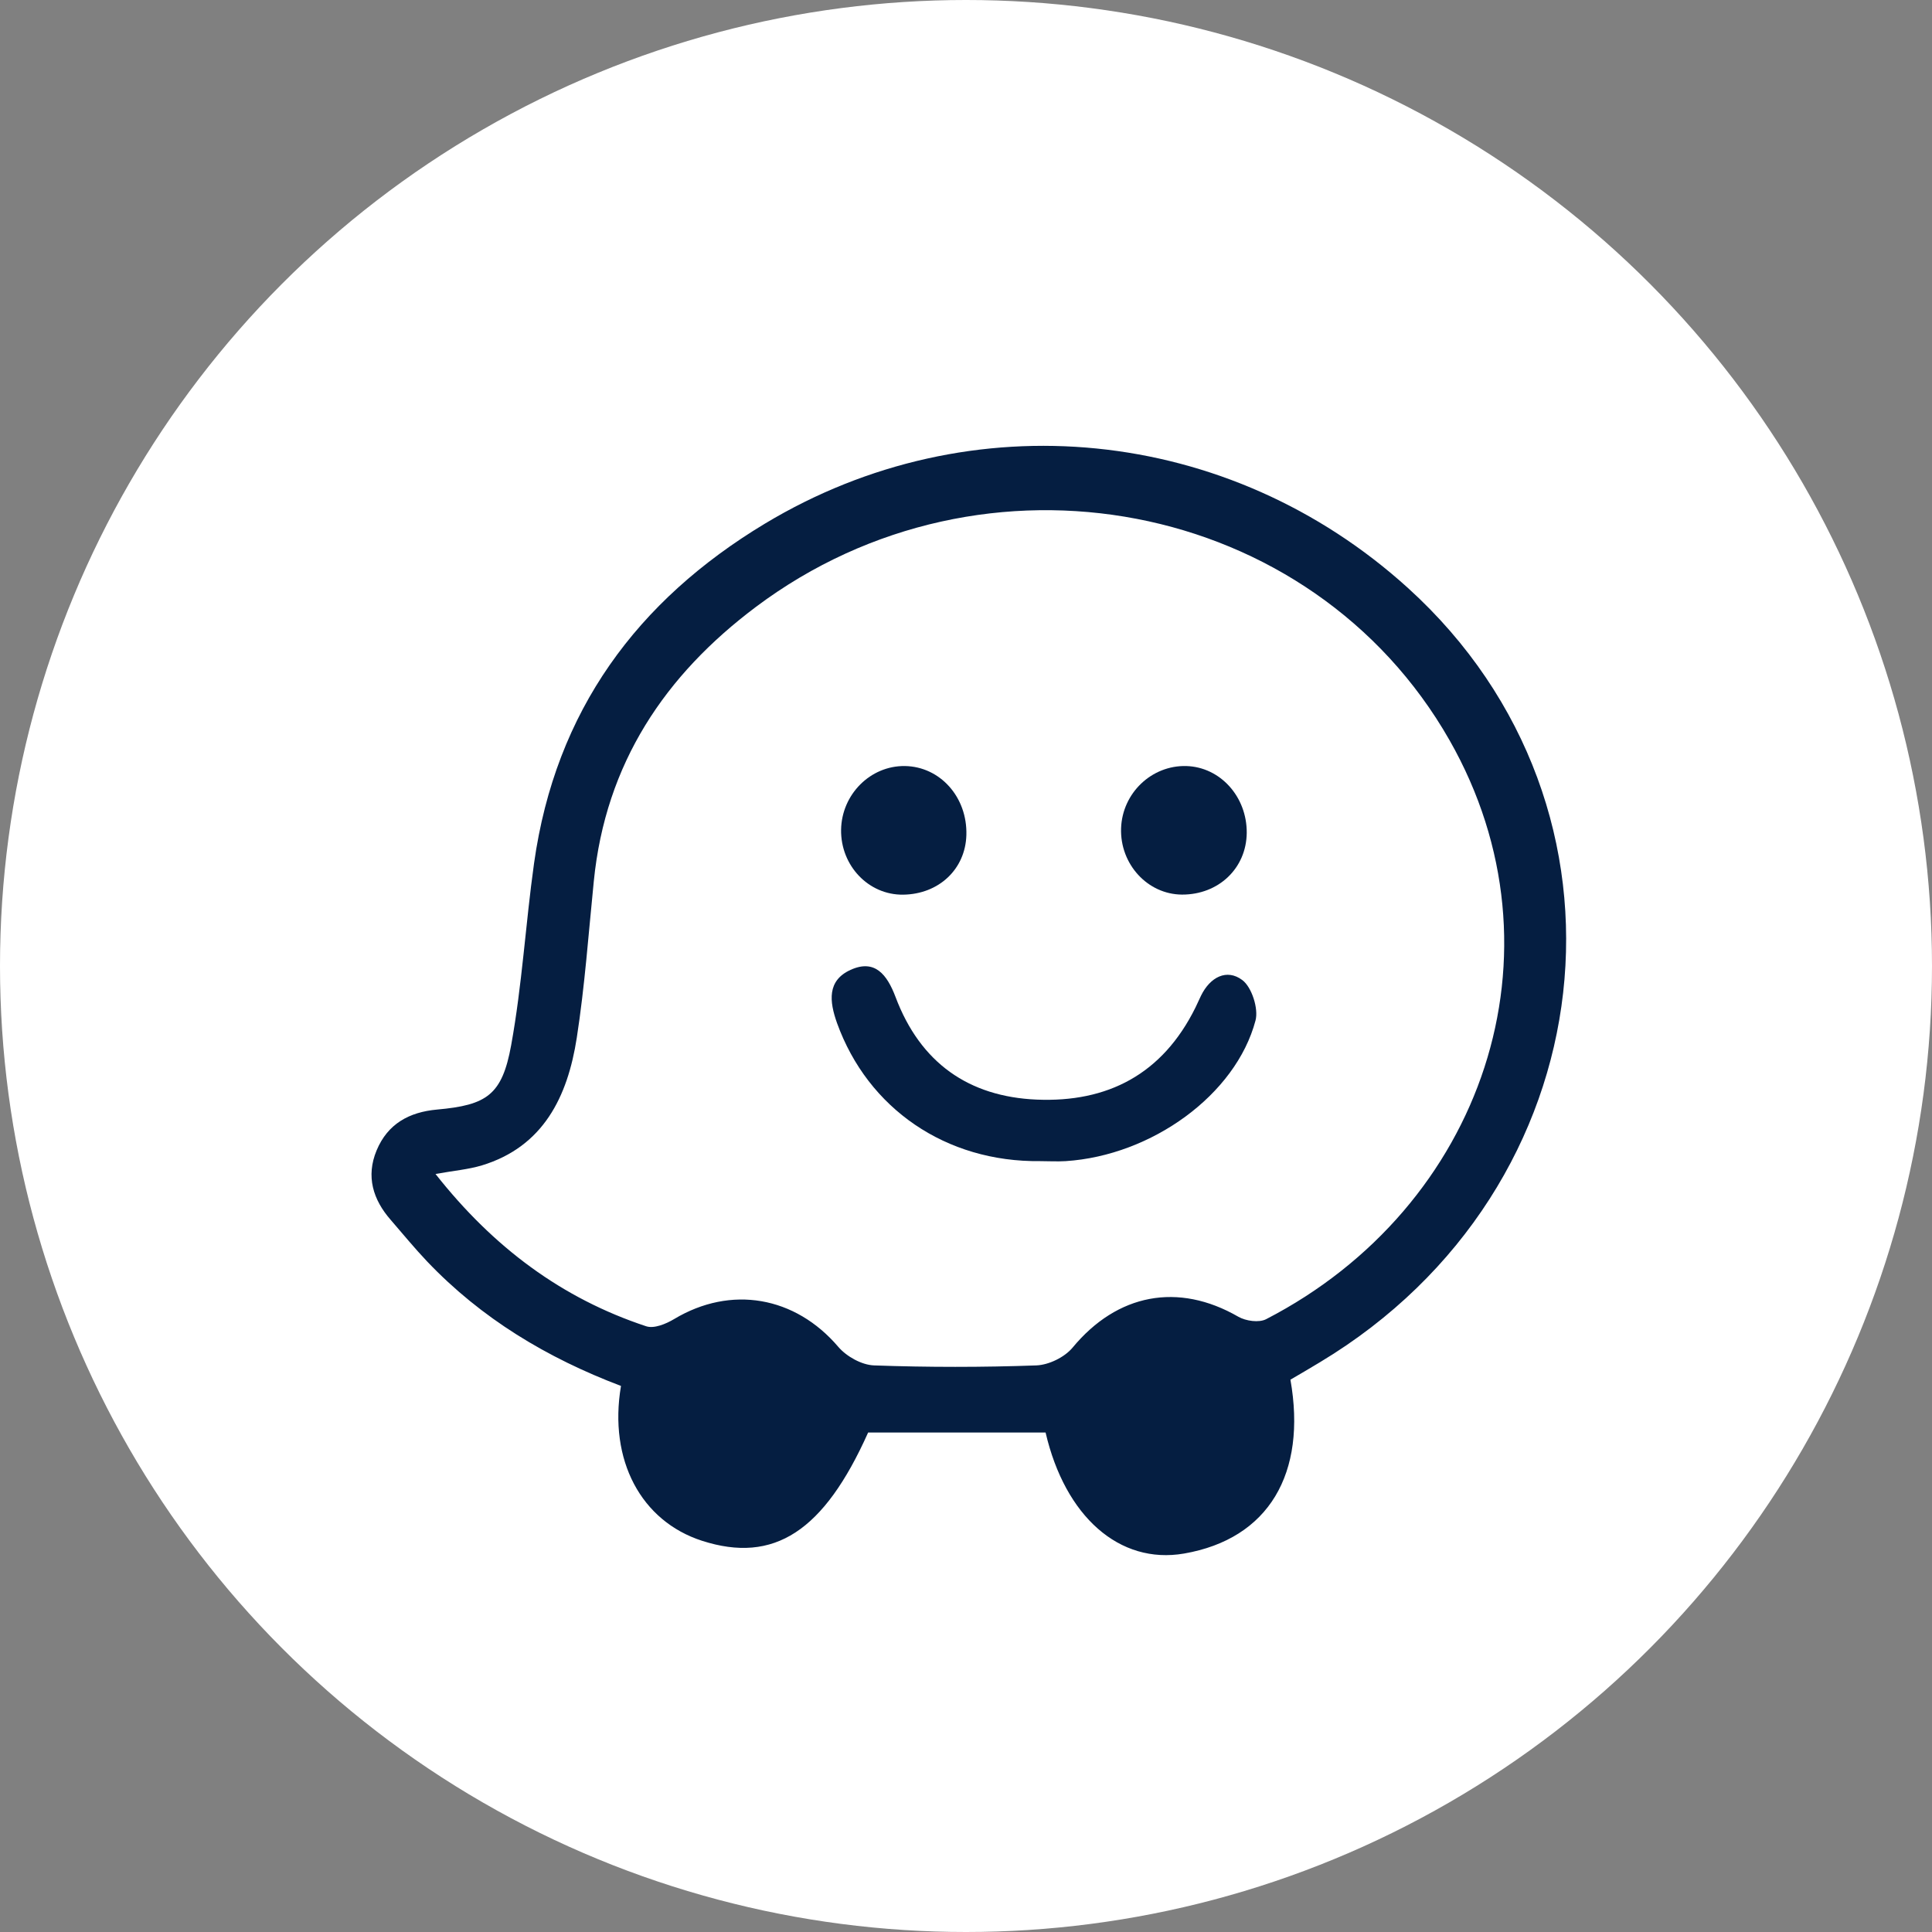
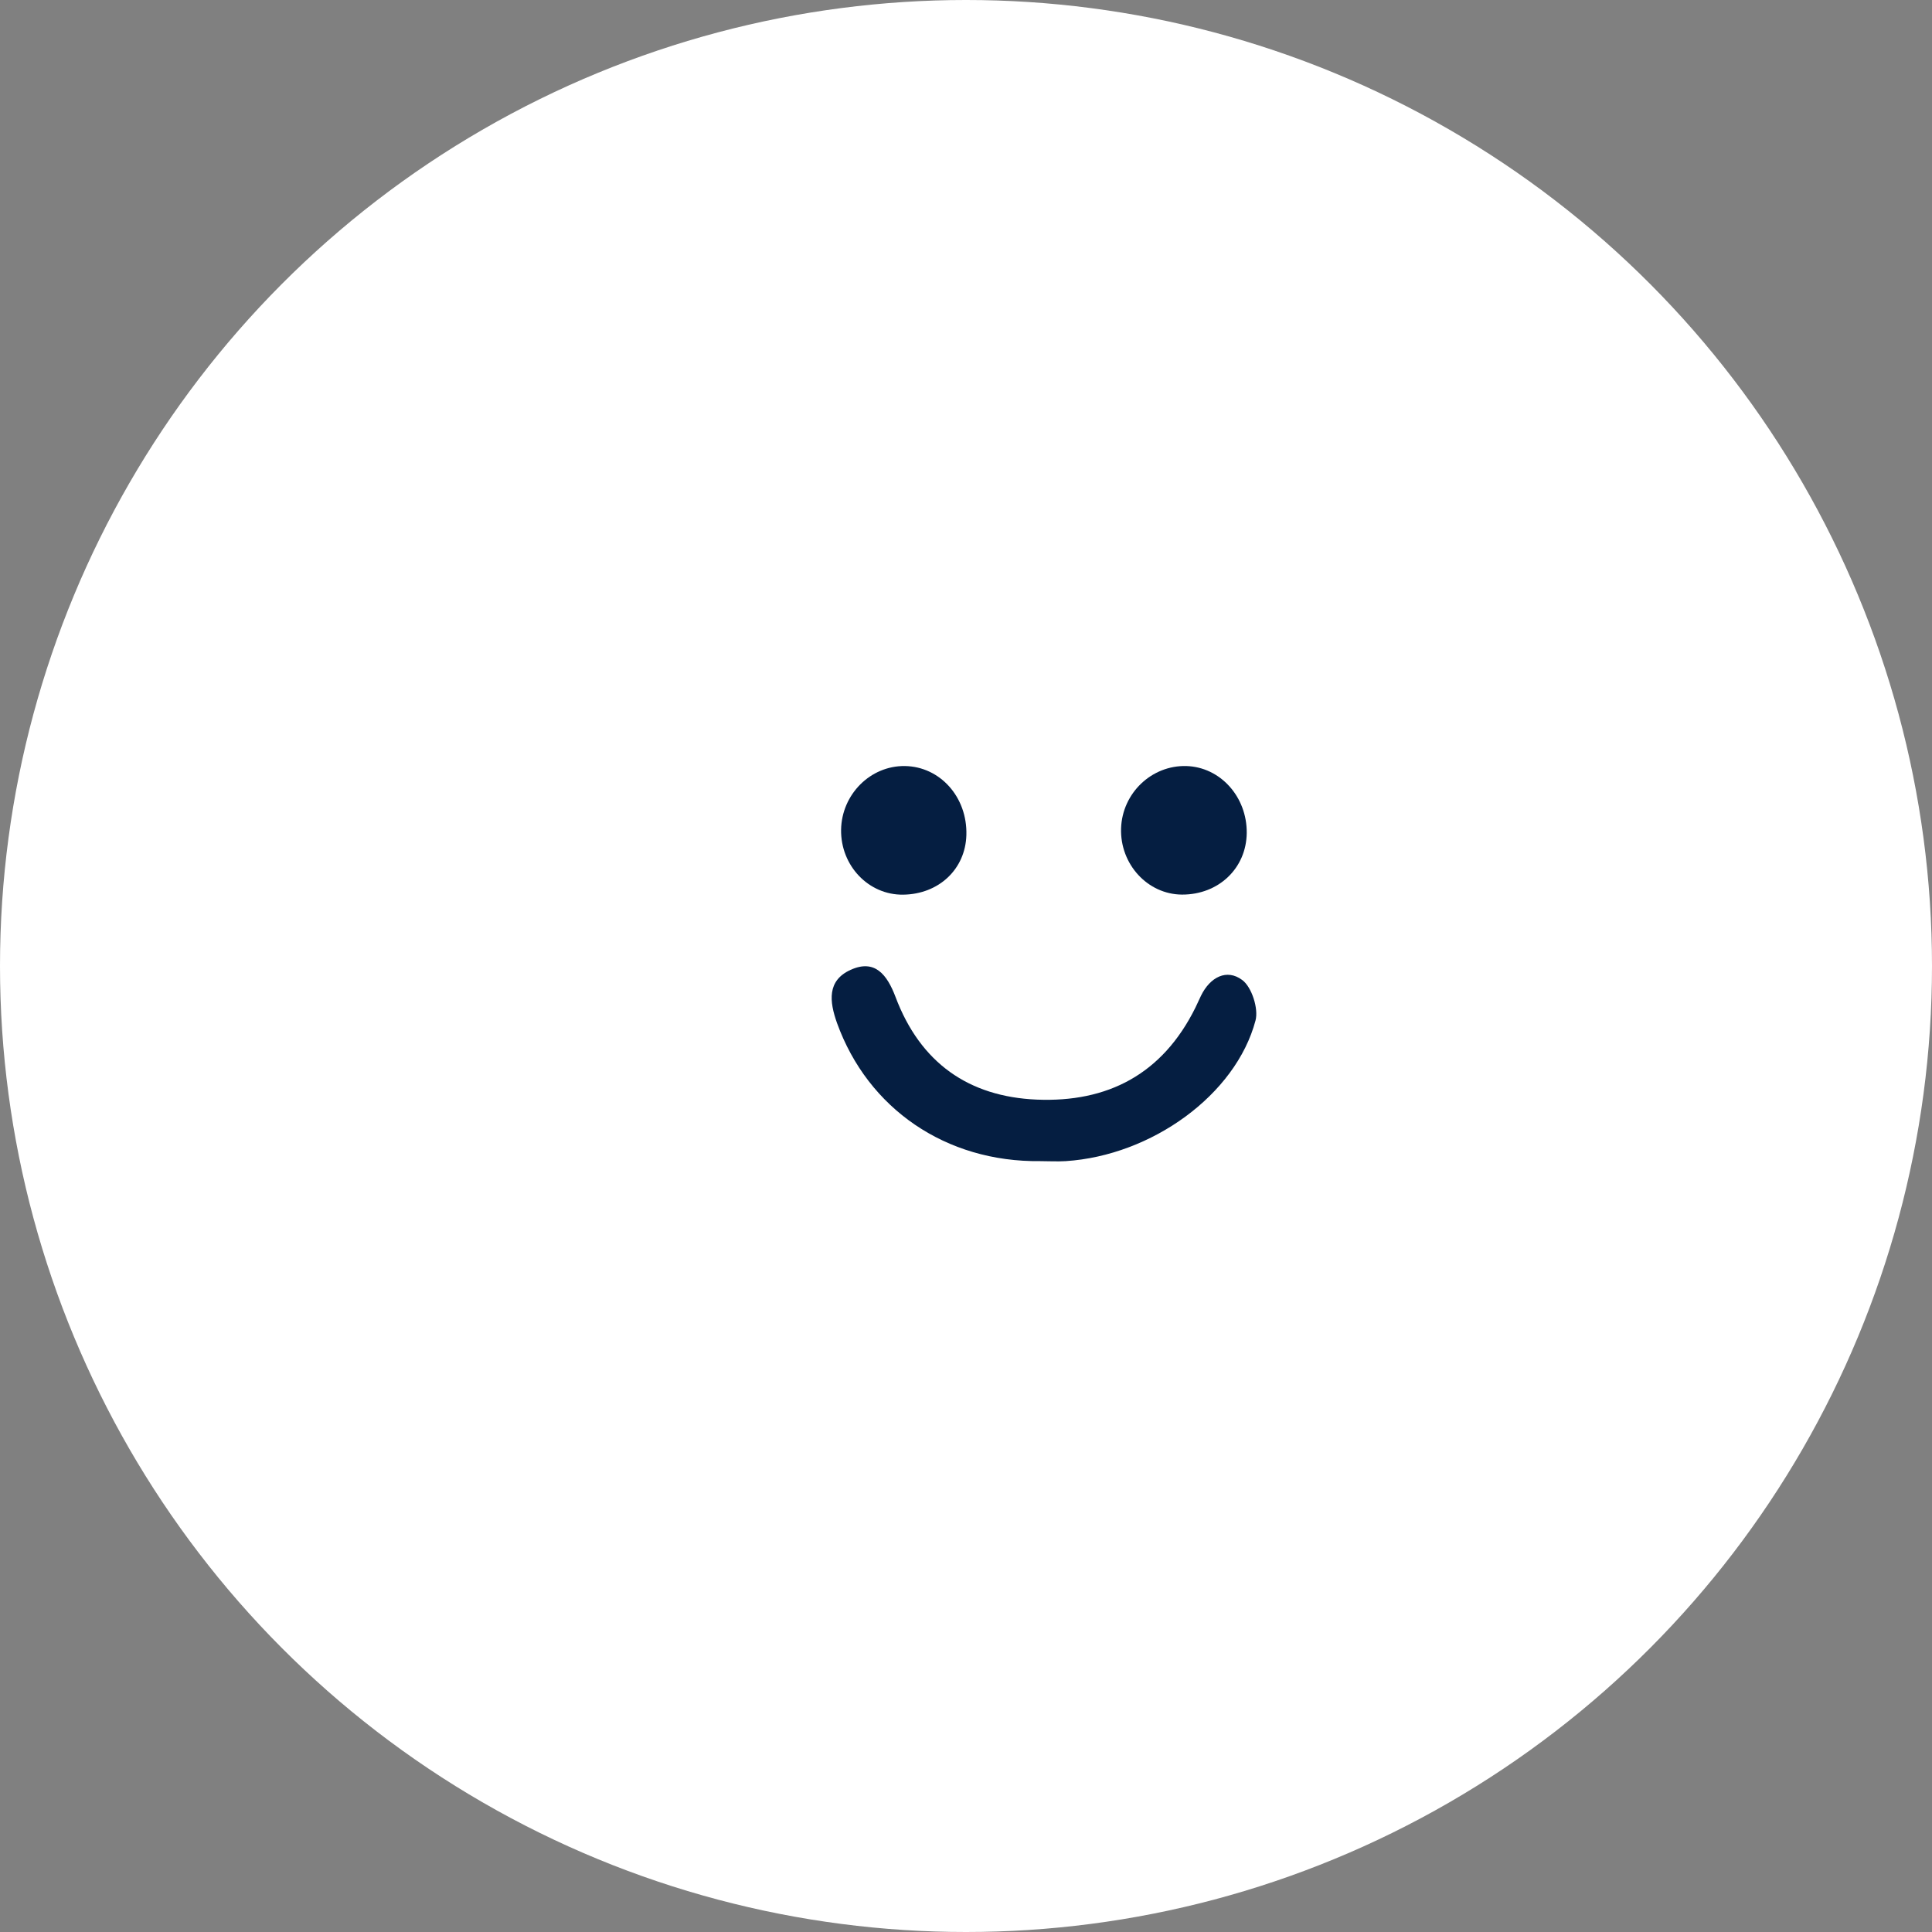
<svg xmlns="http://www.w3.org/2000/svg" width="26" height="26" viewBox="0 0 26 26" fill="none">
  <rect x="0" y="0" width="26" height="26" fill="#808080" stroke="none" />
  <circle cx="13" cy="13" r="13" fill="white" />
-   <path d="M8.356 18.651C7.362 18.274 6.48 17.745 5.747 16.975C5.578 16.797 5.421 16.605 5.259 16.418C5.019 16.144 4.923 15.831 5.068 15.482C5.218 15.122 5.508 14.966 5.881 14.932C6.552 14.872 6.757 14.736 6.879 14.066C7.026 13.258 7.073 12.432 7.187 11.618C7.476 9.56 8.58 8.08 10.292 7.048C13.063 5.379 16.539 5.729 18.948 7.913C22.219 10.88 21.639 16.001 17.767 18.33C17.633 18.412 17.497 18.49 17.366 18.567C17.589 19.829 17.074 20.71 15.934 20.907C15.064 21.057 14.333 20.407 14.071 19.278C13.278 19.278 12.48 19.278 11.683 19.278C11.088 20.609 10.416 21.047 9.447 20.735C8.63 20.471 8.187 19.653 8.357 18.651H8.356ZM5.861 15.799C6.641 16.789 7.564 17.474 8.695 17.848C8.801 17.884 8.962 17.817 9.071 17.752C9.837 17.292 10.701 17.445 11.281 18.125C11.393 18.256 11.597 18.369 11.762 18.375C12.49 18.401 13.22 18.401 13.948 18.375C14.115 18.368 14.326 18.266 14.435 18.135C15.034 17.411 15.854 17.252 16.665 17.72C16.767 17.778 16.942 17.803 17.039 17.753C19.956 16.247 21.133 12.818 19.508 9.963C17.655 6.709 13.239 5.866 10.172 8.168C8.951 9.084 8.149 10.271 7.991 11.86C7.92 12.563 7.87 13.27 7.762 13.966C7.639 14.761 7.311 15.431 6.486 15.683C6.3 15.739 6.101 15.755 5.861 15.799Z" fill="#051E41" />
  <path d="M14 15.626C12.731 15.642 11.68 14.921 11.264 13.767C11.161 13.477 11.129 13.196 11.447 13.052C11.774 12.903 11.938 13.117 12.051 13.415C12.386 14.307 13.04 14.759 13.951 14.798C14.901 14.838 15.642 14.461 16.088 13.559C16.113 13.507 16.137 13.453 16.162 13.401C16.285 13.148 16.51 13.033 16.718 13.189C16.845 13.283 16.939 13.574 16.896 13.734C16.631 14.733 15.499 15.551 14.341 15.626C14.227 15.633 14.113 15.626 13.999 15.626H14Z" fill="#051E41" />
  <path d="M12.177 10.309C12.652 10.316 13.02 10.728 13.005 11.238C12.992 11.697 12.634 12.034 12.154 12.04C11.689 12.046 11.312 11.65 11.319 11.166C11.327 10.69 11.714 10.303 12.177 10.309Z" fill="#051E41" />
  <path d="M16.778 11.209C16.773 11.685 16.399 12.041 15.906 12.039C15.444 12.036 15.071 11.63 15.087 11.147C15.103 10.673 15.498 10.297 15.964 10.309C16.421 10.322 16.782 10.721 16.778 11.209Z" fill="#051E41" />
</svg>